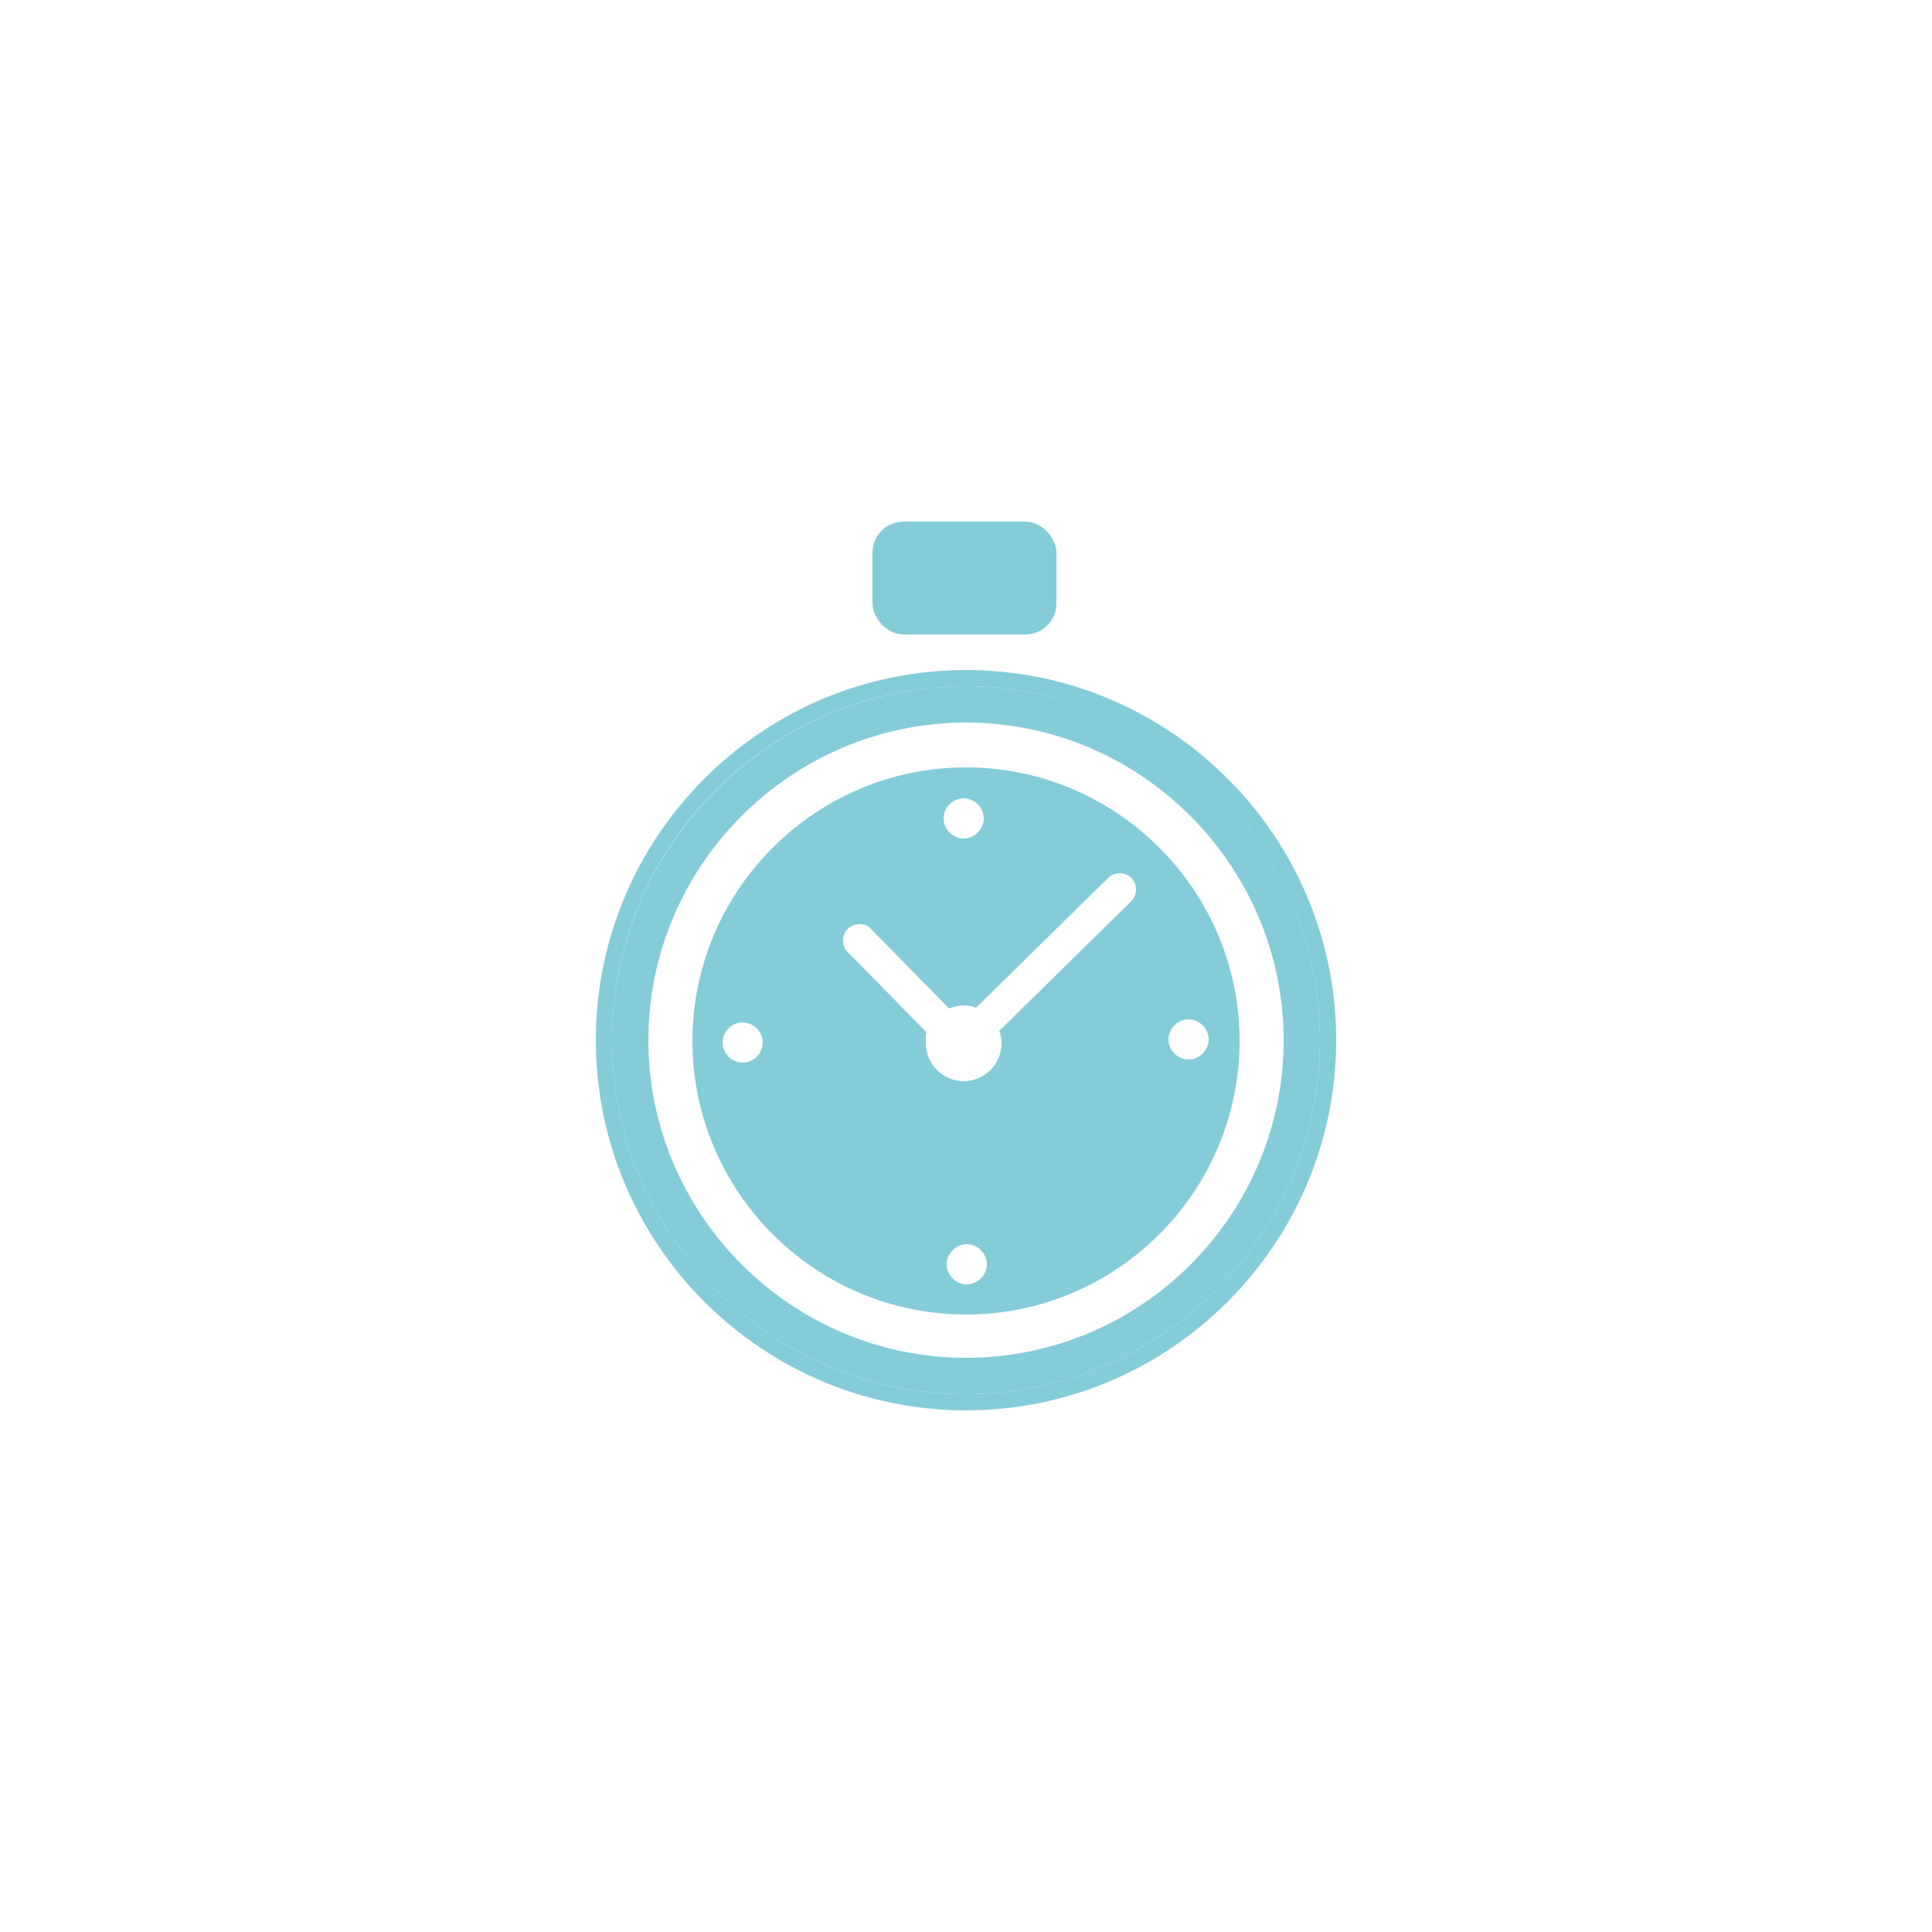
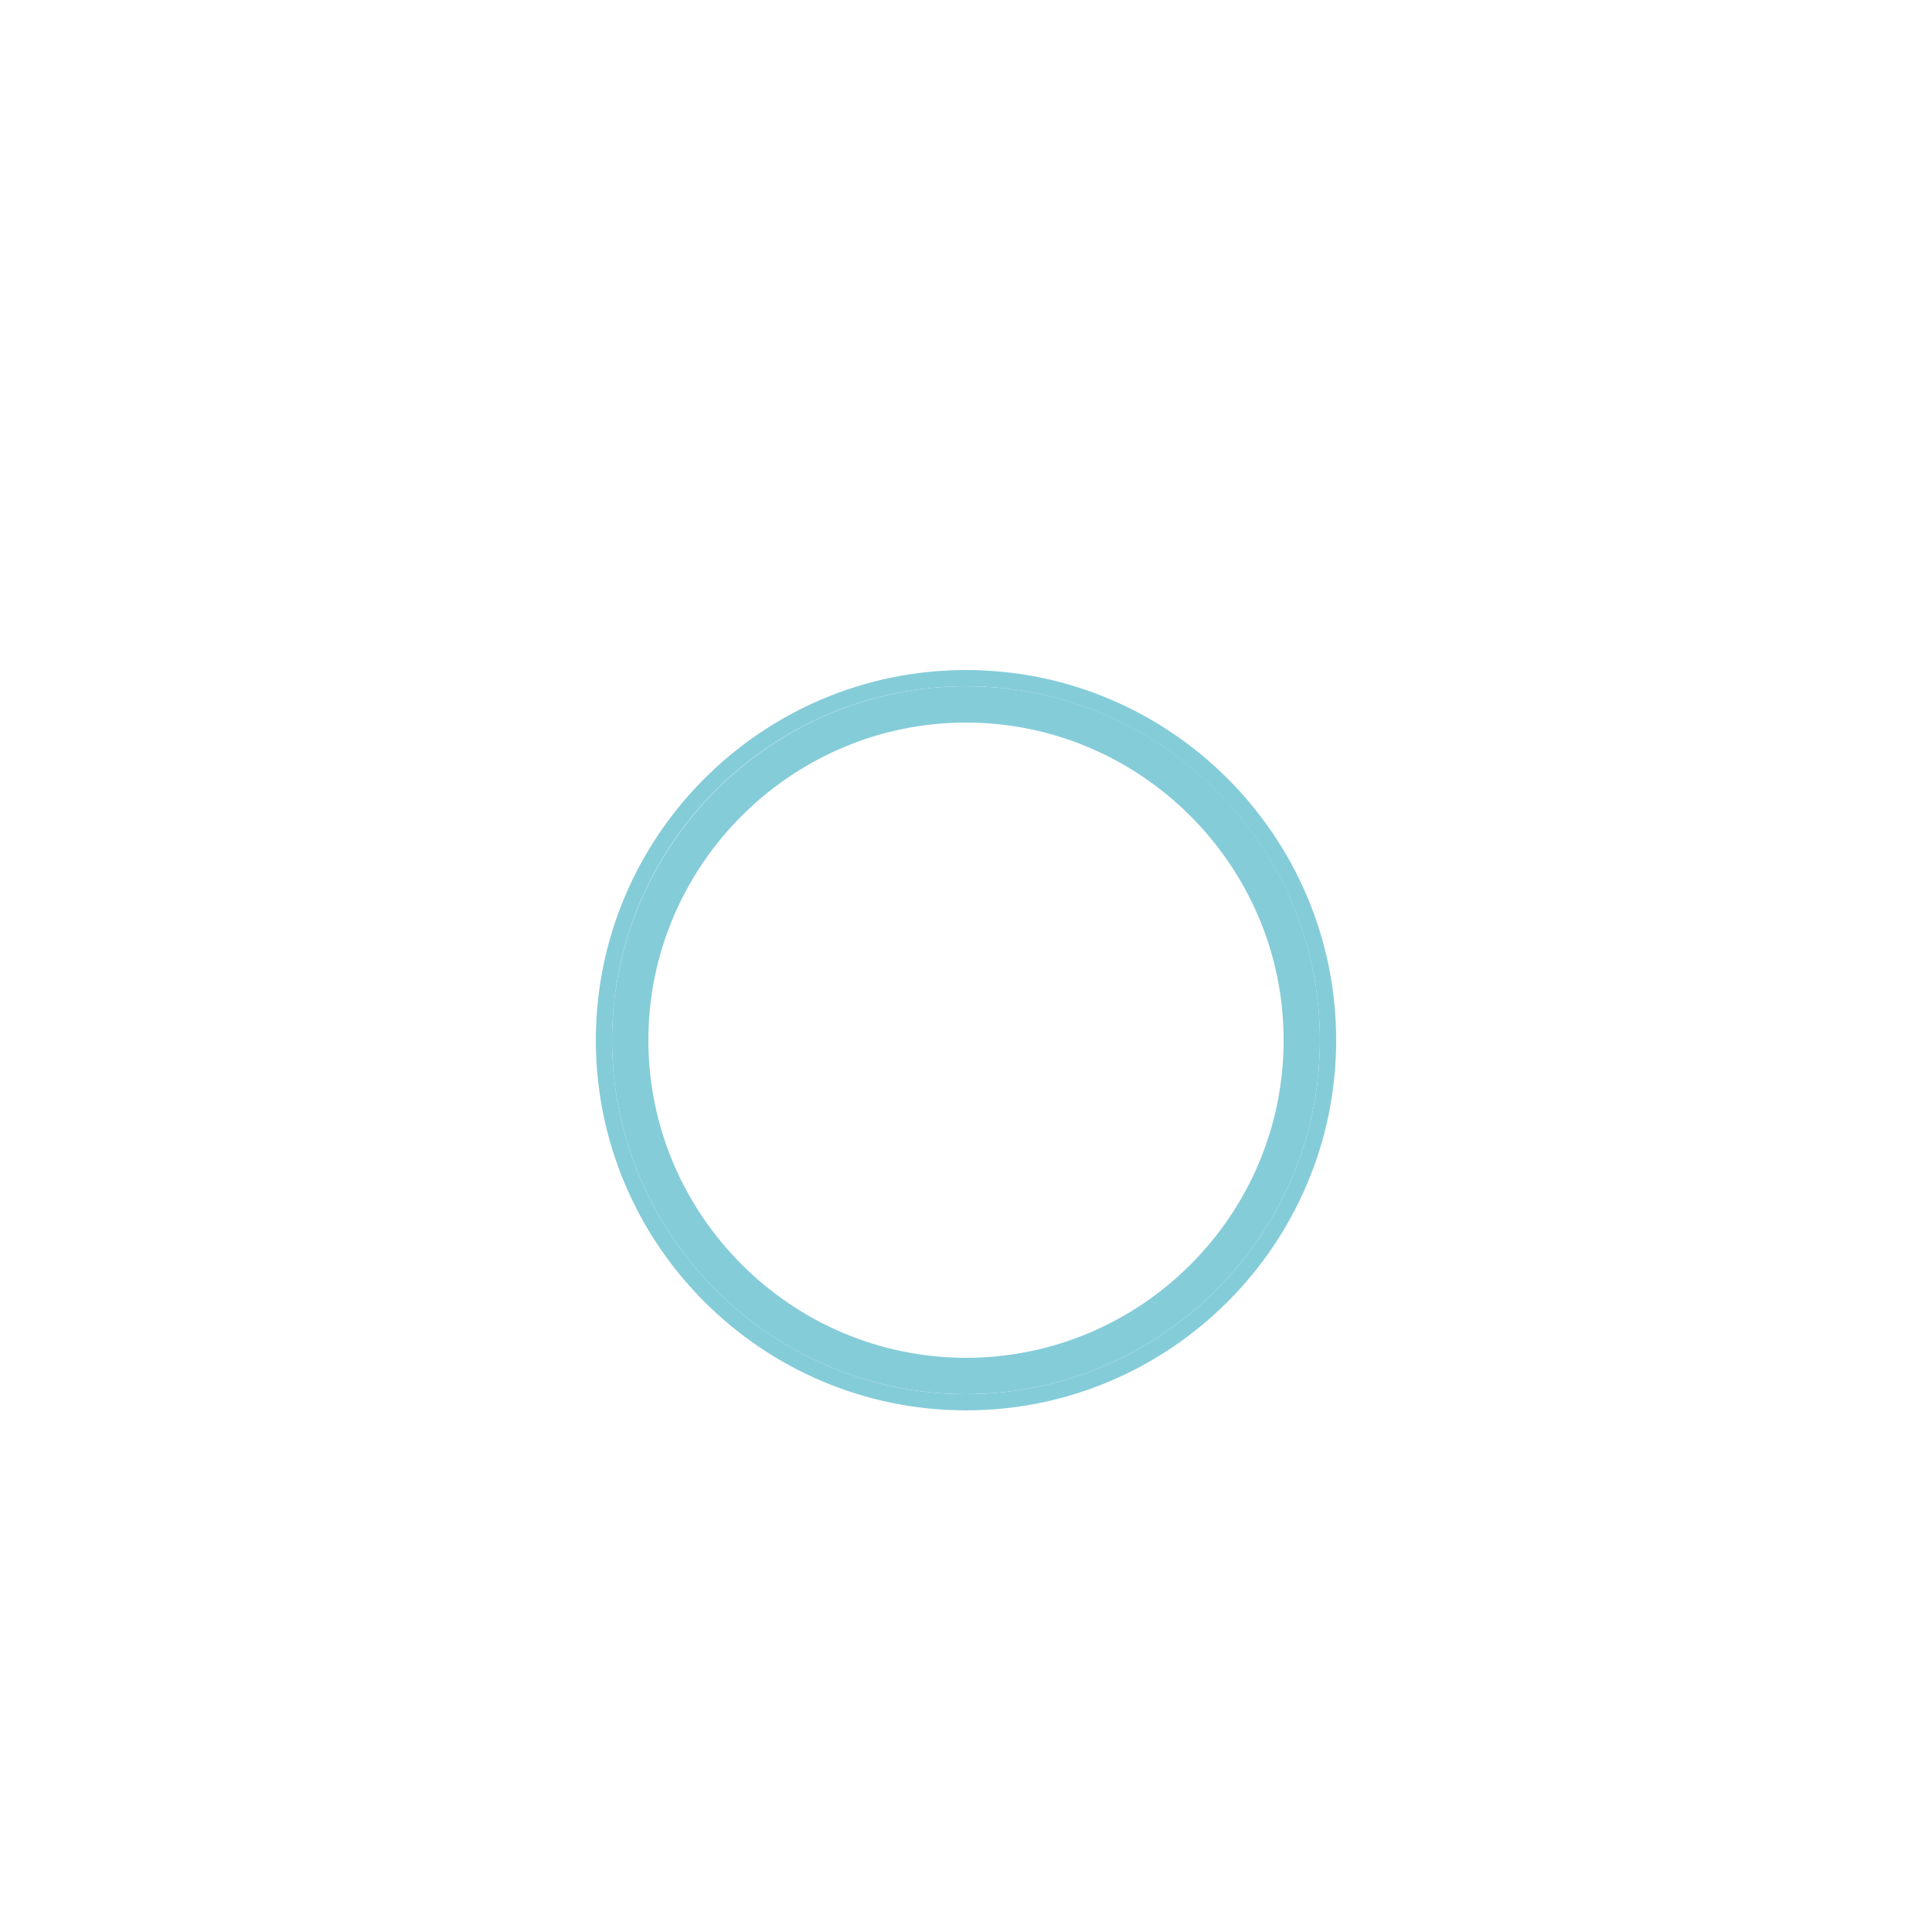
<svg xmlns="http://www.w3.org/2000/svg" id="uuid-c2319ef3-e2c9-4c39-8b9a-1ee09d740215" viewBox="0 0 250 250">
  <defs>
    <style>.uuid-377549b4-246f-4f15-a4ce-f049e666f75a{fill:#85ccd9;}</style>
  </defs>
-   <path class="uuid-377549b4-246f-4f15-a4ce-f049e666f75a" d="M160.4,134.7c0-19.5-15.9-35.4-35.4-35.4s-35.4,15.9-35.4,35.4,15.9,35.4,35.4,35.4,35.4-15.9,35.4-35.4Zm-6.6-2.8c1.4,0,2.6,1.2,2.6,2.6s-1.2,2.6-2.6,2.6-2.6-1.2-2.6-2.6,1.2-2.6,2.6-2.6Zm-57.7,5.6c-1.4,0-2.6-1.2-2.6-2.6s1.2-2.6,2.6-2.6,2.6,1.2,2.6,2.6-1.2,2.6-2.6,2.6Zm28.6-34.2c1.4,0,2.6,1.2,2.6,2.6s-1.2,2.6-2.6,2.6-2.6-1.2-2.6-2.6,1.2-2.6,2.6-2.6Zm.4,62.9c-1.4,0-2.6-1.2-2.6-2.6s1.2-2.6,2.6-2.6,2.6,1.2,2.6,2.6-1.2,2.6-2.6,2.6Zm21.3-49.6l-17.1,16.8c.2,.5,.3,1,.3,1.6,0,2.7-2.2,4.9-4.9,4.9s-4.9-2.2-4.9-4.9,0-.9,.2-1.3l-10.1-10.3c-.9-.7-1.1-2-.4-3,.7-.9,2.1-1.1,3-.4l10.3,10.5c.6-.2,1.2-.4,1.9-.4s1.1,.1,1.6,.3l17.1-16.8c.8-.8,2.2-.8,3,0,.8,.8,.8,2.2,0,3Z" />
  <path class="uuid-377549b4-246f-4f15-a4ce-f049e666f75a" d="M170.8,134.6c0-25.3-20.6-45.8-45.8-45.8s-45.8,20.6-45.8,45.8,20.6,45.8,45.8,45.8,45.8-20.6,45.8-45.8Zm-4.7,0c0,22.7-18.5,41.1-41.1,41.1s-41.1-18.5-41.1-41.1,18.5-41.1,41.1-41.1,41.1,18.5,41.1,41.1Z" />
  <path class="uuid-377549b4-246f-4f15-a4ce-f049e666f75a" d="M125,86.7c-26.4,0-47.9,21.5-47.9,47.9s21.5,47.9,47.9,47.9,47.9-21.5,47.9-47.9-21.5-47.9-47.9-47.9Zm-45.8,47.9c0-25.3,20.6-45.8,45.8-45.8s45.8,20.6,45.8,45.8-20.6,45.8-45.8,45.8-45.8-20.6-45.8-45.8Z" />
-   <rect class="uuid-377549b4-246f-4f15-a4ce-f049e666f75a" x="112.9" y="67.5" width="23.8" height="14.6" rx="4" ry="4" />
</svg>